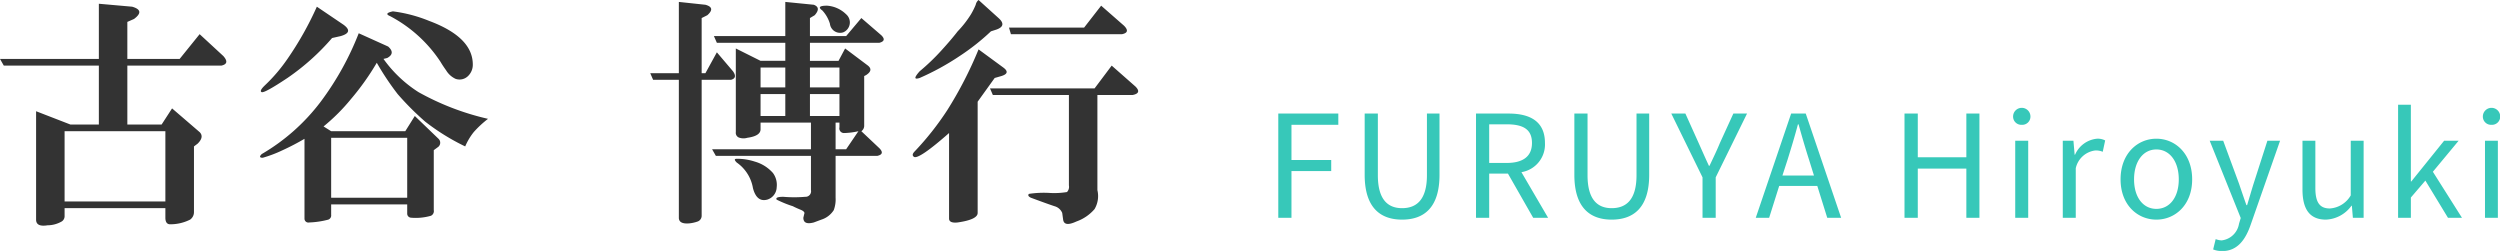
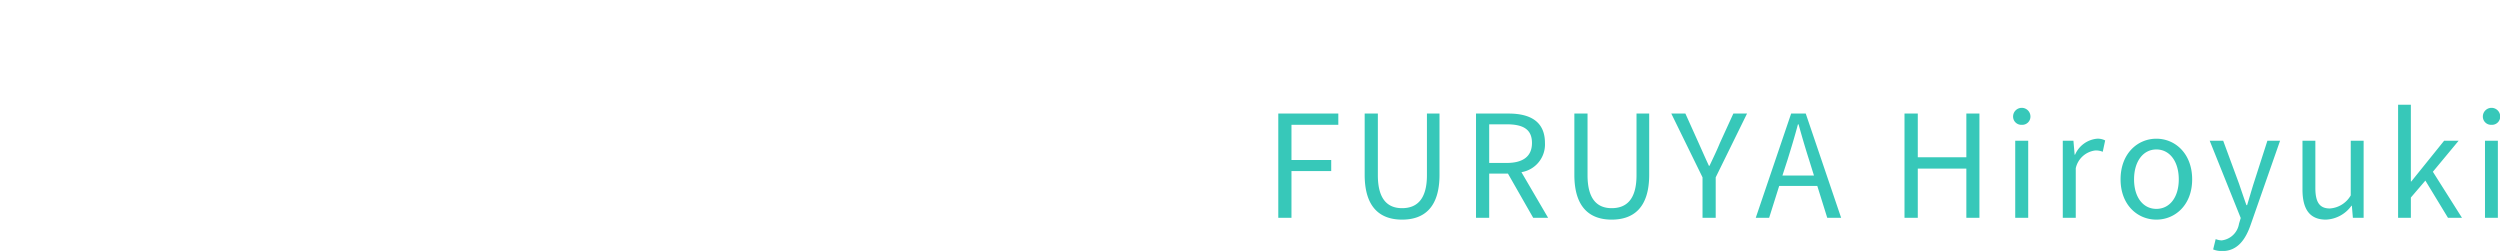
<svg xmlns="http://www.w3.org/2000/svg" id="グループ_2" data-name="グループ 2" width="246.56" height="24.75" viewBox="0 0 246.56 24.75">
  <defs>
    <style>
      .cls-1 {
        fill: #333;
      }

      .cls-1, .cls-2 {
        fill-rule: evenodd;
      }

      .cls-2 {
        fill: #37c8b9;
      }
    </style>
  </defs>
-   <path id="古谷_博行" data-name="古谷 博行" class="cls-1" d="M1008.5,1433.25h-2.81l-3.38-1.31v10.69c0,0.5.38,0.68,1.13,0.56a2.821,2.821,0,0,0,1.4-.38,0.615,0.615,0,0,0,.28-0.56v-0.75h9.94v0.94c0,0.43.16,0.65,0.47,0.65a4.334,4.334,0,0,0,1.97-.46,0.9,0.9,0,0,0,.38-0.75v-6.47l0.37-.28c0.44-.44.5-0.82,0.19-1.13l-2.72-2.34-1.03,1.59h-3.38v-5.81h9.28c0.57-.13.63-0.44,0.19-0.94l-2.34-2.16-1.97,2.44h-5.16v-3.65l0.66-.29c0.75-.56.69-0.96-0.19-1.21l-3.28-.29v5.44h-9.75l0.375,0.66h9.375v5.81Zm6.56,0.66v6.93h-9.94v-6.93h9.94Zm13.72,8.62a0.384,0.384,0,0,0,.47.38,8.456,8.456,0,0,0,1.88-.28,0.437,0.437,0,0,0,.28-0.47v-1.03h7.5v0.93a0.4,0.4,0,0,0,.37.38,5.411,5.411,0,0,0,1.97-.19,0.506,0.506,0,0,0,.28-0.56v-5.91l0.38-.28a0.532,0.532,0,0,0,.09-0.84l-2.34-2.25-0.94,1.5h-7.31l-0.75-.47a18.879,18.879,0,0,0,2.72-2.72,25.186,25.186,0,0,0,2.53-3.56,26.656,26.656,0,0,0,2.06,3.09,27.724,27.724,0,0,0,2.72,2.72,21.484,21.484,0,0,0,3.94,2.44,6.041,6.041,0,0,1,.84-1.41,10.075,10.075,0,0,1,1.41-1.31,25.816,25.816,0,0,1-6.85-2.63,12.442,12.442,0,0,1-3.46-3.28l0.37-.09c0.56-.31.59-0.69,0.09-1.13l-2.9-1.31a28.556,28.556,0,0,1-3.75,6.75,19.756,19.756,0,0,1-5.81,5.16c-0.26.25-.22,0.37,0.09,0.37a12.493,12.493,0,0,0,1.97-.75,23.6,23.6,0,0,0,2.15-1.12v7.87Zm10.13-7.97v5.91h-7.5v-5.91h7.5Zm-6.56-10.03c0.87-.25.96-0.62,0.28-1.12l-2.63-1.78a31.915,31.915,0,0,1-2.9,5.15,16.148,16.148,0,0,1-2.25,2.63c-0.38.37-.47,0.59-0.28,0.65s1.03-.4,2.53-1.4a22.872,22.872,0,0,0,4.4-3.94Zm4.87-1.97a13.445,13.445,0,0,1,4.97,4.5c0.19,0.32.38,0.6,0.56,0.85a2.126,2.126,0,0,0,.94.84,1.194,1.194,0,0,0,1.22-.28,1.548,1.548,0,0,0,.47-1.13c0-1.81-1.44-3.24-4.31-4.31a14.127,14.127,0,0,0-3.57-.94c-0.62.13-.72,0.29-0.28,0.47h0Zm28.48,19.88c0,0.43.34,0.62,1.03,0.56a3.507,3.507,0,0,0,.84-0.19,0.6,0.6,0,0,0,.38-0.56v-13.41h2.9c0.44-.12.5-0.4,0.19-0.84l-1.59-1.87-1.13,2.06h-0.37v-5.44l0.56-.28c0.56-.5.5-0.84-0.19-1.03l-2.62-.28v7.03h-2.82l0.28,0.65h2.54v13.6Zm13.03-2.72a0.547,0.547,0,0,1-.57.66,12.807,12.807,0,0,1-2.15,0c-0.56,0-.78.09-0.66,0.28a10.915,10.915,0,0,0,1.6.65c0.24,0.13.53,0.25,0.84,0.38,0.25,0.12.34,0.25,0.28,0.37l-0.09.38c0,0.5.34,0.65,1.03,0.47l0.75-.28a2.243,2.243,0,0,0,1.22-.94,3.029,3.029,0,0,0,.18-1.22v-4.13h4.13c0.5-.12.56-0.37,0.19-0.75l-1.78-1.68a0.654,0.654,0,0,0,.28-0.57v-4.87l0.18-.09c0.5-.32.57-0.63,0.19-0.94l-2.25-1.69-0.65,1.22h-2.82v-1.78h6.85q0.75-.2.18-0.75l-1.96-1.69-1.5,1.78h-3.57v-1.78l0.47-.28c0.44-.5.41-0.84-0.09-1.03l-2.81-.28v3.37h-7.04l0.29,0.66h6.75v1.78h-2.44l-2.44-1.22V1434a0.5,0.5,0,0,0,.38.56,1.279,1.279,0,0,0,.75,0c0.87-.12,1.31-0.4,1.31-0.84v-0.66h4.97v2.63h-9.75l0.37,0.65h9.38v3.38Zm-2.53-9.47v2.16h-2.44v-2.16h2.44Zm0-2.62v1.96h-2.44v-1.96h2.44Zm2.43,2.62h2.91v2.16h-2.91v-2.16Zm2.91-2.62v1.96h-2.91v-1.96h2.91Zm-0.38,5.43h0.38v0.47a0.454,0.454,0,0,0,.47.56,6.942,6.942,0,0,0,1.4-.18l-1.21,1.78h-1.04v-2.63Zm-8.15,6.47c0.25,0.94.72,1.31,1.4,1.13a1.311,1.311,0,0,0,.94-1.22,1.968,1.968,0,0,0-.37-1.41,3.738,3.738,0,0,0-1.78-1.12,5.591,5.591,0,0,0-1.79-.28c-0.25,0-.25.12,0,0.37a3.855,3.855,0,0,1,1.6,2.53h0Zm8.9-15.37a1.059,1.059,0,0,0,.29-1.78,2.984,2.984,0,0,0-1.88-.85c-0.75,0-.91.16-0.47,0.47a3.349,3.349,0,0,1,.75,1.31,1.008,1.008,0,0,0,1.31.85h0Zm10.44,18.37c0,0.31.29,0.44,0.85,0.38,1.31-.19,1.97-0.5,1.97-0.94V1431l1.68-2.34,0.66-.19c0.62-.19.69-0.47,0.19-0.84l-2.44-1.79a38.589,38.589,0,0,1-3.09,6,28.192,28.192,0,0,1-3.19,4.04c-0.25.25-.28,0.43-0.09,0.56q0.465,0.285,3.46-2.35v8.44Zm4.69-18.65c0.69-.25.75-0.63,0.19-1.13l-1.97-1.78a0.8,0.8,0,0,0-.28.47,7.246,7.246,0,0,1-.47.94,10.051,10.051,0,0,1-1.31,1.68c-0.44.57-.97,1.19-1.6,1.88a20.794,20.794,0,0,1-2.15,2.06c-0.56.63-.56,0.84,0,0.66a25.235,25.235,0,0,0,3.94-2.16,22.175,22.175,0,0,0,3.09-2.44Zm7.13,6.46v8.91a0.747,0.747,0,0,1-.19.66,7.7,7.7,0,0,1-1.69.09,9.867,9.867,0,0,0-2.06.09c-0.13.13-.06,0.26,0.19,0.38,1.18,0.44,1.97.72,2.34,0.84a1.145,1.145,0,0,1,.75.66l0.09,0.66c0.07,0.5.5,0.56,1.32,0.18a4.2,4.2,0,0,0,1.78-1.22,2.53,2.53,0,0,0,.28-1.87v-9.38h3.47c0.62-.12.72-0.4,0.28-0.84l-2.34-2.06-1.69,2.25h-10.31l0.28,0.65h7.5Zm5.25-6q0.84-.18.18-0.84l-2.25-1.97-1.68,2.16h-7.41l0.19,0.65h10.97Z" transform="translate(-998.75 -1420.97)" />
  <path id="FURUYA_Hiroyuki" data-name="FURUYA Hiroyuki" class="cls-2" d="M1124.82,1442.45h1.3v-4.61h3.92v-1.09h-3.92v-3.47h4.62v-1.11h-5.92v10.28Zm12.21,0.18c2.1,0,3.69-1.12,3.69-4.42v-6.04h-1.24v6.08c0,2.48-1.08,3.25-2.45,3.25-1.34,0-2.39-.77-2.39-3.25v-6.08h-1.3v6.04C1133.34,1441.51,1134.94,1442.63,1137.03,1442.63Zm7.29-.18h1.3v-4.36h1.85l2.49,4.36h1.47l-2.63-4.5a2.769,2.769,0,0,0,2.32-2.88c0-2.14-1.49-2.9-3.58-2.9h-3.22v10.28Zm1.3-5.41v-3.81h1.72c1.61,0,2.5.48,2.5,1.84,0,1.33-.89,1.97-2.5,1.97h-1.72Zm12.08,5.59c2.1,0,3.7-1.12,3.7-4.42v-6.04h-1.25v6.08c0,2.48-1.07,3.25-2.45,3.25-1.33,0-2.38-.77-2.38-3.25v-6.08h-1.3v6.04C1154.02,1441.51,1155.62,1442.63,1157.7,1442.63Zm8.96-.18h1.3v-3.99l3.09-6.29h-1.35l-1.33,2.91c-0.31.76-.66,1.47-1.02,2.24h-0.06c-0.36-.77-0.67-1.48-1.01-2.24l-1.31-2.91h-1.39l3.08,6.29v3.99Zm8.39-5.74c0.36-1.16.7-2.27,1.02-3.48h0.06c0.33,1.19.66,2.32,1.03,3.48l0.49,1.57h-3.11Zm-3.14,5.74h1.32l0.99-3.14h3.76l0.98,3.14h1.37l-3.49-10.28h-1.44Zm14.67,0h1.31v-4.85h4.79v4.85h1.29v-10.28h-1.29v4.31h-4.79v-4.31h-1.31v10.28Zm10.92,0h1.28v-7.6h-1.28v7.6Zm0.65-9.17a0.811,0.811,0,0,0,.85-0.86,0.856,0.856,0,0,0-1.71,0A0.814,0.814,0,0,0,1198.15,1433.28Zm4.04,9.17h1.28v-4.89a2.253,2.253,0,0,1,1.92-1.75,1.746,1.746,0,0,1,.74.13l0.24-1.12a1.59,1.59,0,0,0-.81-0.17,2.629,2.629,0,0,0-2.16,1.58h-0.04l-0.12-1.38h-1.05v7.6Zm9.23,0.18c1.86,0,3.53-1.45,3.53-3.97,0-2.54-1.67-4.01-3.53-4.01s-3.53,1.47-3.53,4.01C1207.89,1441.18,1209.56,1442.63,1211.42,1442.63Zm0-1.06c-1.32,0-2.2-1.16-2.2-2.91s0.88-2.95,2.2-2.95,2.21,1.19,2.21,2.95S1212.74,1441.57,1211.42,1441.57Zm6.5,4.16c1.51,0,2.31-1.15,2.82-2.65l2.88-8.23h-1.25l-1.36,4.23c-0.21.67-.43,1.44-0.64,2.12h-0.07c-0.24-.68-0.51-1.47-0.73-2.12l-1.56-4.23h-1.33l3.06,7.62-0.17.57a1.966,1.966,0,0,1-1.72,1.64,1.761,1.761,0,0,1-.58-0.13l-0.25,1.02A2.3,2.3,0,0,0,1217.92,1445.73Zm10.22-3.1a3.257,3.257,0,0,0,2.52-1.37h0.04l0.1,1.19h1.06v-7.6h-1.27v5.39a2.578,2.578,0,0,1-2.06,1.29c-1.01,0-1.43-.61-1.43-2.02v-4.66h-1.27v4.81C1225.83,1441.6,1226.54,1442.63,1228.14,1442.63Zm7.12-.18h1.26v-2l1.43-1.67,2.23,3.67h1.38l-2.87-4.54,2.54-3.06h-1.43l-3.24,4.02h-0.04v-7.57h-1.26v11.15Zm8.57,0h1.27v-7.6h-1.27v7.6Zm0.64-9.17a0.814,0.814,0,0,0,.86-0.86,0.856,0.856,0,0,0-1.71,0A0.811,0.811,0,0,0,1244.47,1433.28Z" transform="translate(-998.75 -1420.97)" />
</svg>